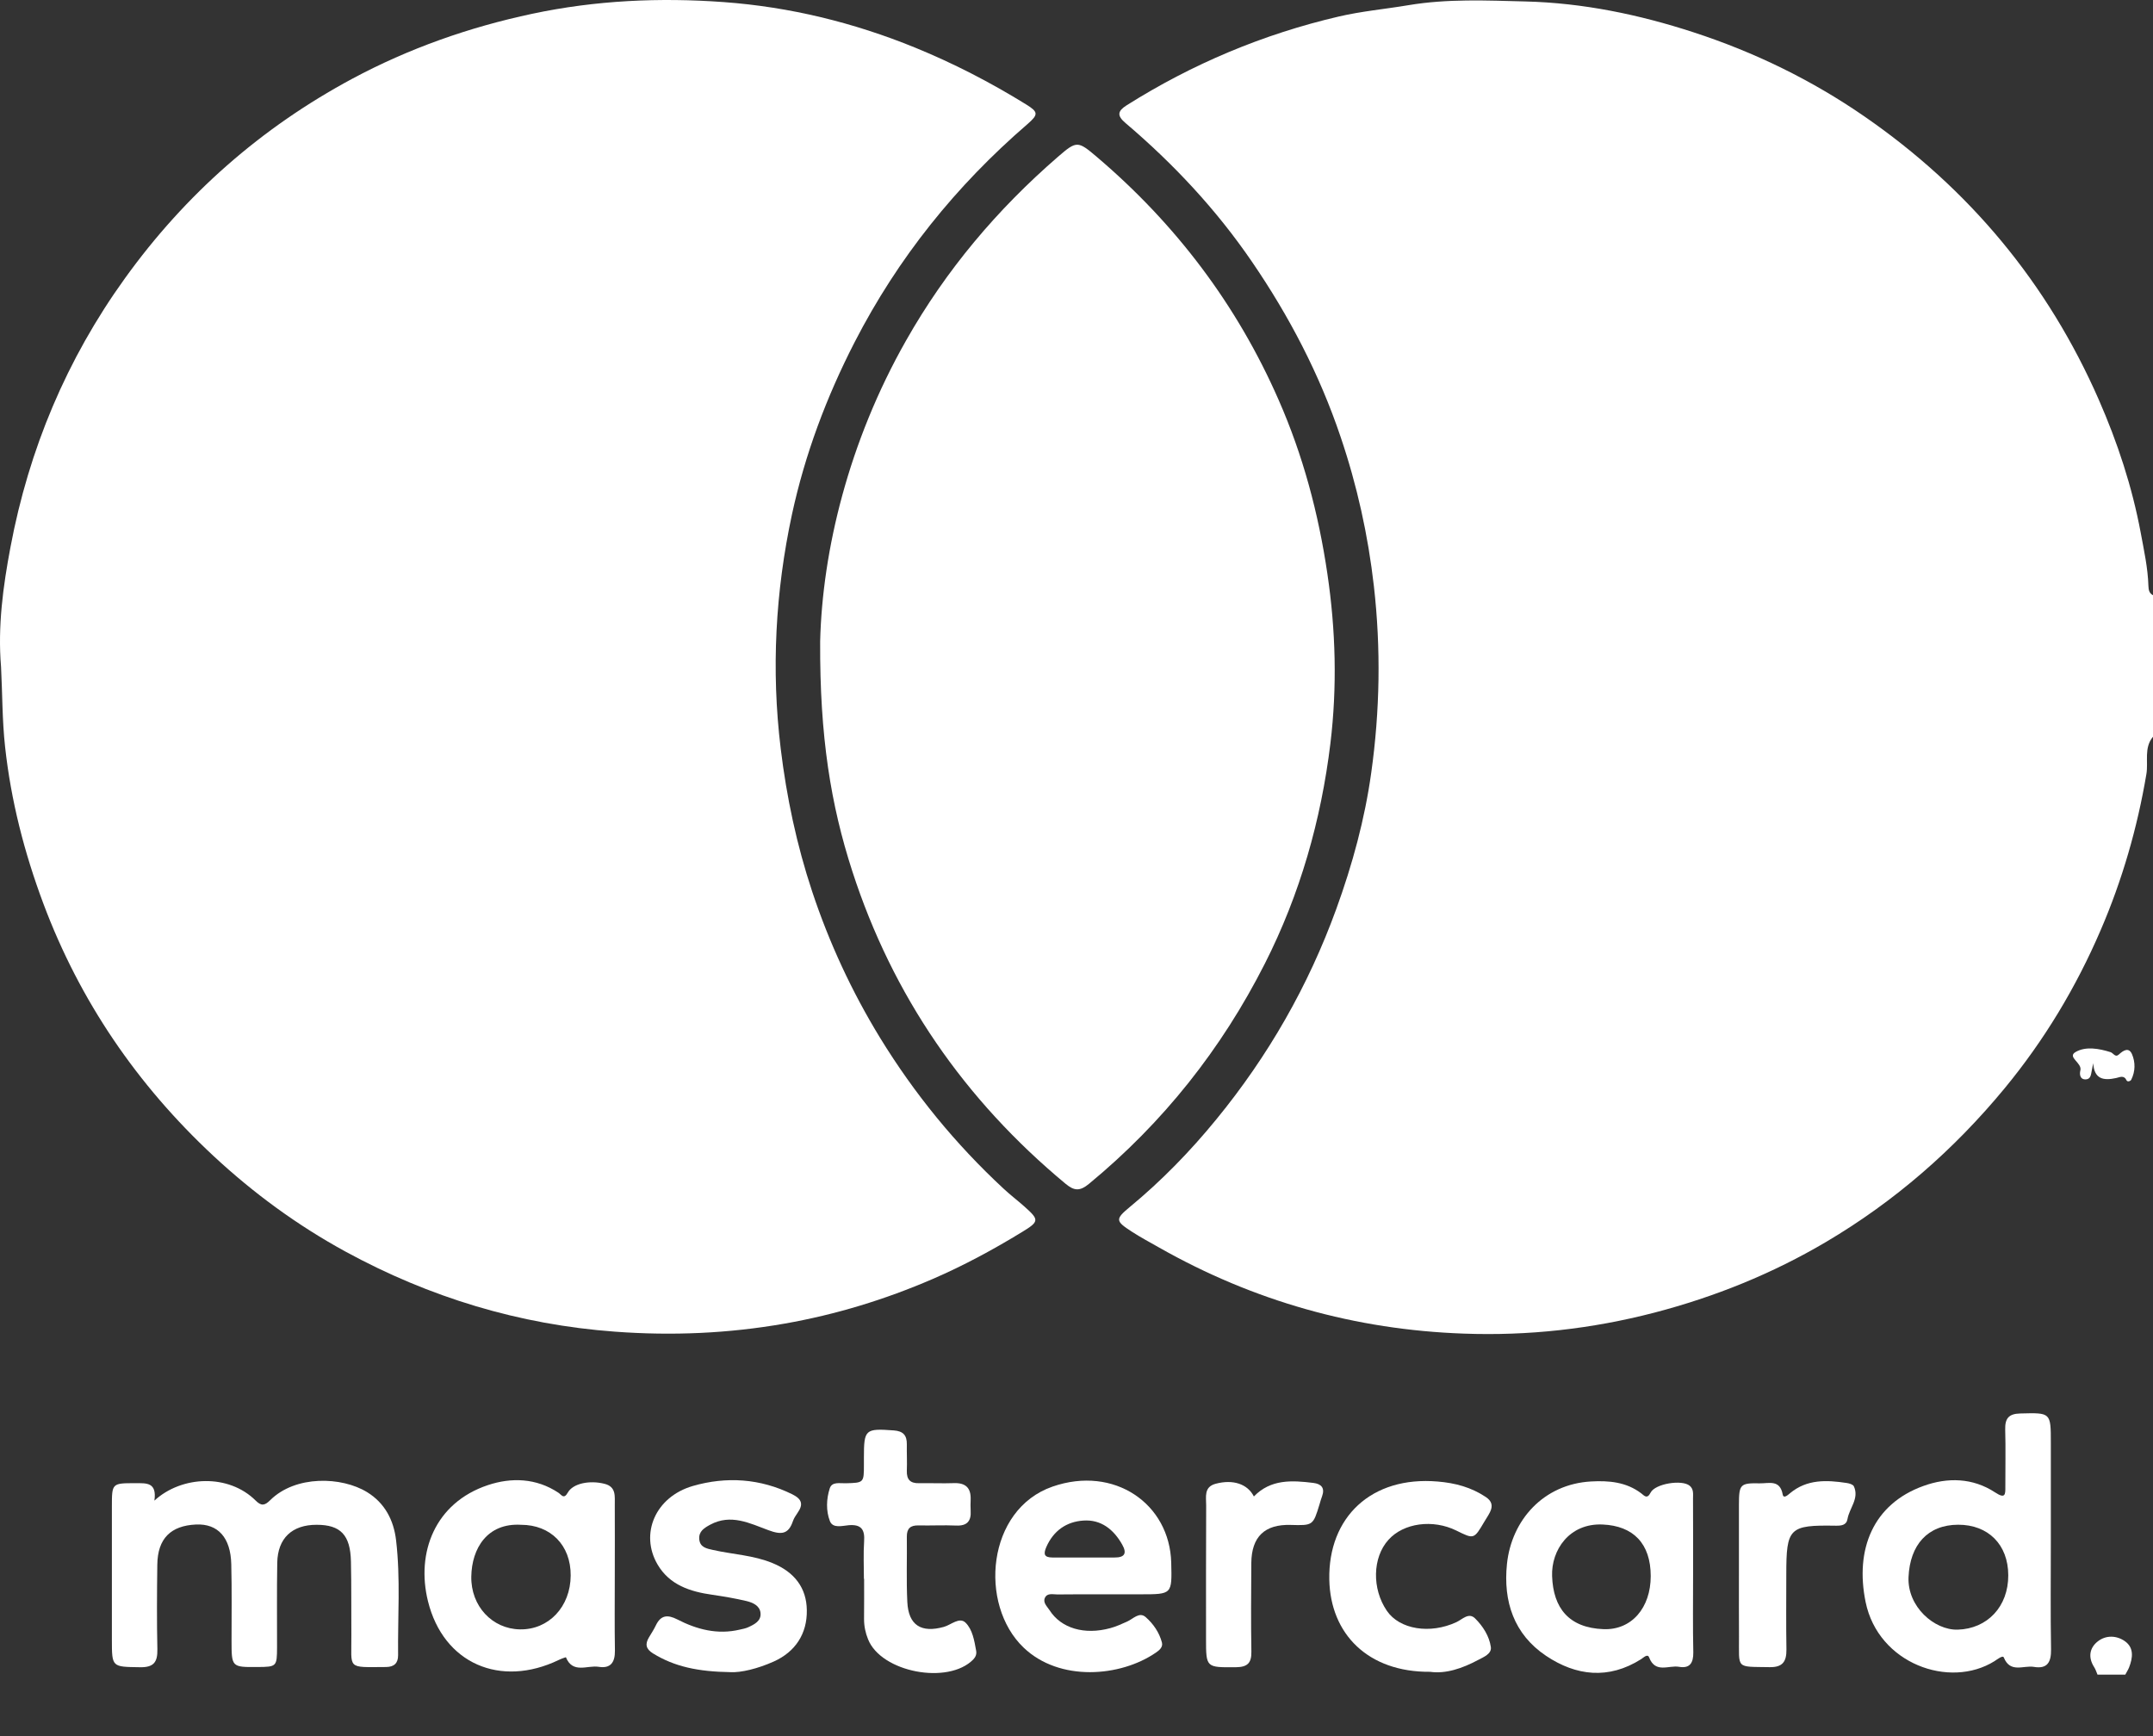
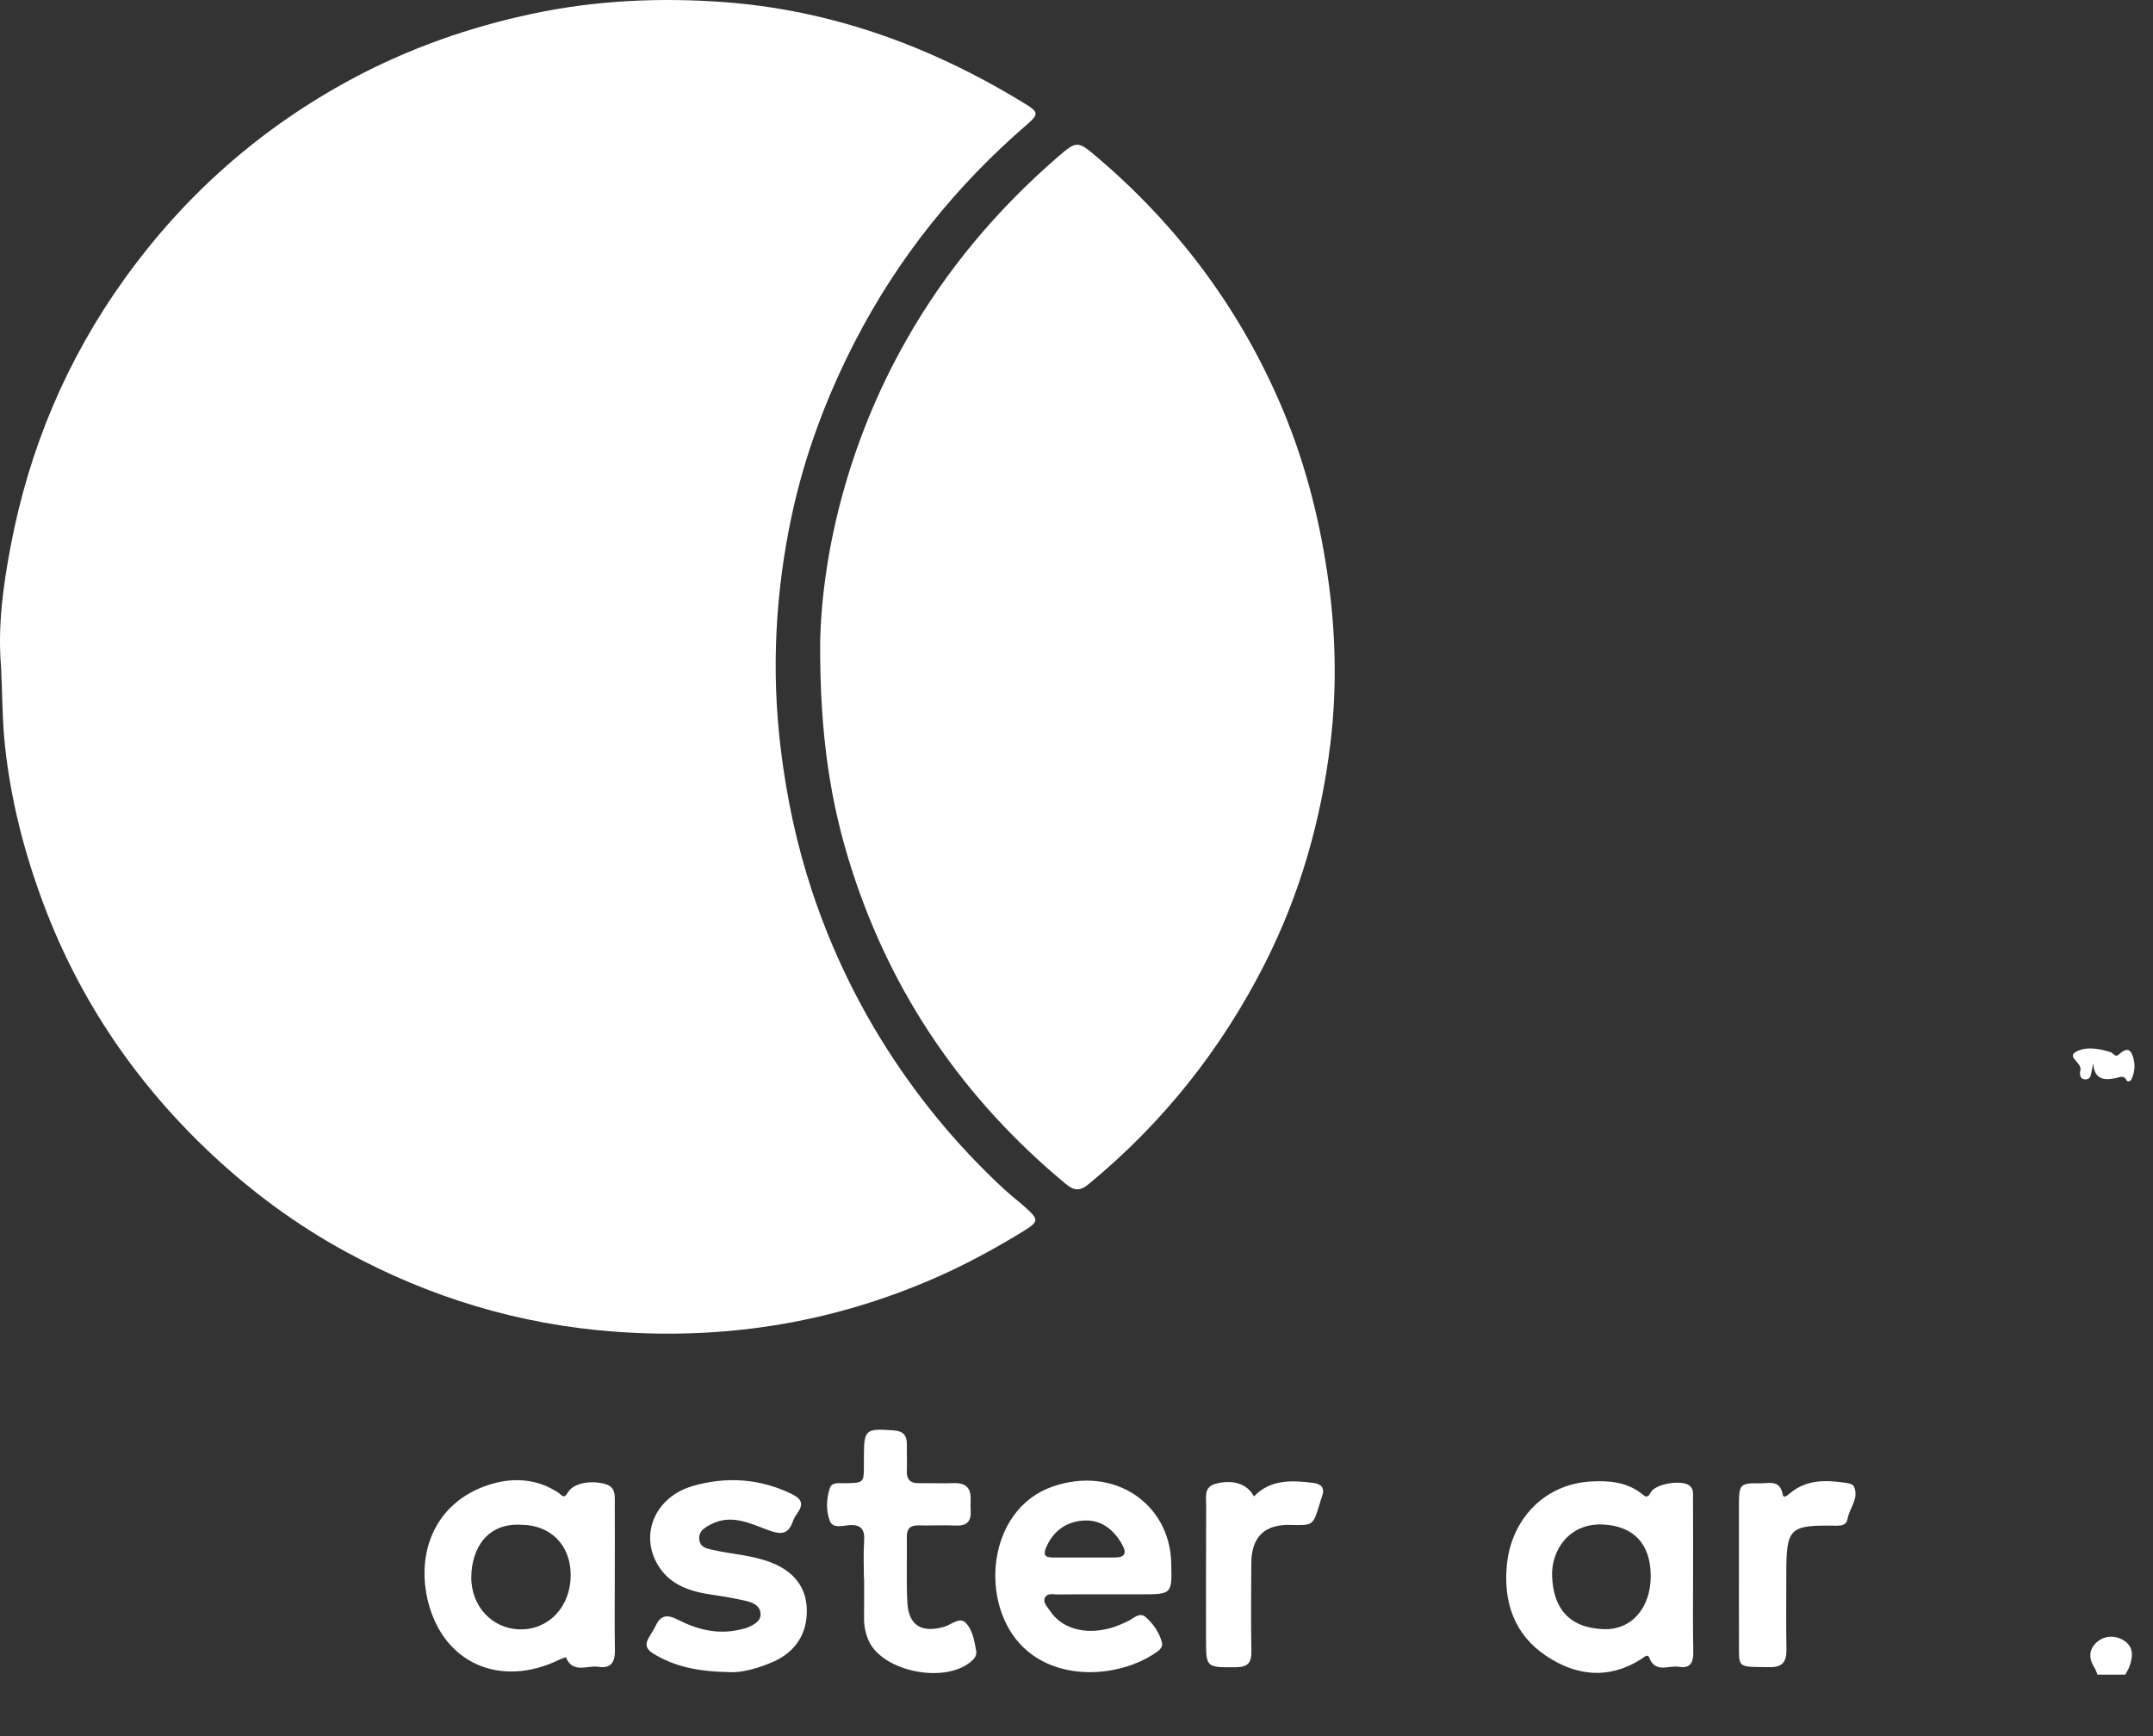
<svg xmlns="http://www.w3.org/2000/svg" width="31" height="25" viewBox="0 0 31 25" fill="none">
  <rect x="0" y="0" width="31" height="25" fill="#333333" stroke="none" />
-   <path d="M31 10.609C30.866 10.769 30.935 10.968 30.905 11.146C30.774 11.923 30.557 12.674 30.246 13.395C29.893 14.216 29.436 14.977 28.865 15.67C28.134 16.556 27.282 17.299 26.294 17.883C25.519 18.341 24.692 18.675 23.817 18.903C22.915 19.137 22.003 19.238 21.076 19.204C19.516 19.149 18.052 18.737 16.692 17.966C16.559 17.89 16.424 17.819 16.295 17.735C16.061 17.583 16.055 17.557 16.266 17.382C16.725 17.003 17.138 16.578 17.513 16.119C18.26 15.207 18.838 14.198 19.241 13.088C19.473 12.449 19.651 11.796 19.744 11.126C19.869 10.235 19.884 9.339 19.782 8.441C19.698 7.704 19.539 6.987 19.302 6.289C18.999 5.39 18.563 4.553 18.027 3.77C17.514 3.019 16.898 2.36 16.206 1.772C16.079 1.665 16.092 1.599 16.221 1.517C17.168 0.92 18.187 0.492 19.276 0.238C19.605 0.161 19.945 0.131 20.277 0.075C20.842 -0.02 21.404 0.007 21.966 0.021C22.792 0.042 23.599 0.209 24.384 0.465C25.261 0.751 26.084 1.151 26.844 1.676C28.352 2.718 29.484 4.076 30.22 5.757C30.489 6.371 30.699 7.007 30.823 7.671C30.87 7.925 30.926 8.177 30.934 8.437C30.936 8.492 30.944 8.543 31 8.571C31 9.251 31 9.93 31 10.609Z" fill="#FFF" />
  <path d="M30.201 24.115C30.185 24.078 30.174 24.039 30.153 24.007C30.063 23.867 30.085 23.73 30.205 23.636C30.322 23.544 30.475 23.549 30.595 23.633C30.729 23.728 30.709 23.873 30.656 24.01C30.642 24.046 30.619 24.08 30.601 24.115C30.467 24.115 30.334 24.115 30.201 24.115Z" fill="#FFF" />
  <path d="M0.015 9.602C-0.034 9.02 0.044 8.444 0.151 7.878C0.416 6.47 0.958 5.175 1.8 4.006C2.671 2.796 3.76 1.839 5.07 1.135C5.887 0.697 6.753 0.392 7.665 0.198C8.579 0.004 9.5 -0.037 10.419 0.03C11.367 0.099 12.291 0.324 13.177 0.686C13.732 0.913 14.262 1.187 14.772 1.502C14.952 1.613 14.954 1.648 14.793 1.788C13.764 2.676 12.93 3.713 12.306 4.926C11.899 5.718 11.59 6.544 11.403 7.408C11.165 8.518 11.103 9.644 11.241 10.78C11.326 11.481 11.471 12.165 11.693 12.835C11.939 13.576 12.265 14.28 12.672 14.945C13.165 15.749 13.756 16.473 14.448 17.115C14.545 17.206 14.651 17.286 14.751 17.375C14.964 17.565 14.966 17.589 14.716 17.741C14.302 17.994 13.875 18.225 13.428 18.418C12.743 18.714 12.032 18.931 11.297 19.06C10.489 19.202 9.677 19.237 8.855 19.176C7.474 19.075 6.183 18.682 4.973 18.022C4.283 17.645 3.651 17.183 3.072 16.644C1.974 15.621 1.149 14.414 0.623 13.008C0.351 12.28 0.158 11.532 0.073 10.752C0.031 10.367 0.035 9.985 0.015 9.602Z" fill="#FFF" />
  <path d="M11.809 9.234C11.841 7.938 12.216 6.365 13.047 4.902C13.622 3.887 14.357 3.017 15.234 2.257C15.502 2.025 15.519 2.027 15.792 2.259C16.93 3.226 17.811 4.391 18.41 5.758C18.761 6.556 18.984 7.392 19.112 8.26C19.233 9.077 19.254 9.893 19.156 10.704C19.022 11.81 18.719 12.876 18.212 13.876C17.588 15.107 16.747 16.167 15.68 17.047C15.549 17.155 15.468 17.151 15.341 17.045C13.887 15.837 12.853 14.341 12.271 12.543C11.963 11.591 11.802 10.61 11.809 9.234Z" fill="#FFF" />
-   <path d="M2.223 21.609C2.617 21.247 3.292 21.221 3.681 21.608C3.763 21.69 3.812 21.681 3.891 21.602C4.256 21.241 4.919 21.262 5.286 21.487C5.541 21.644 5.669 21.89 5.703 22.18C5.768 22.731 5.726 23.284 5.732 23.835C5.733 23.948 5.676 24.004 5.559 24.005C4.981 24.008 5.064 24.043 5.059 23.542C5.056 23.19 5.061 22.837 5.053 22.485C5.045 22.104 4.904 21.957 4.56 21.957C4.206 21.956 3.998 22.15 3.992 22.505C3.985 22.91 3.99 23.316 3.989 23.722C3.988 23.998 3.982 24.003 3.712 24.005C3.334 24.008 3.334 24.008 3.334 23.622C3.334 23.256 3.339 22.89 3.33 22.524C3.321 22.143 3.14 21.938 2.821 21.953C2.462 21.97 2.269 22.151 2.265 22.533C2.26 22.939 2.257 23.345 2.266 23.751C2.27 23.937 2.211 24.012 2.015 24.008C1.611 24.002 1.611 24.01 1.611 23.61C1.611 22.972 1.611 22.333 1.611 21.694C1.611 21.356 1.611 21.357 1.959 21.358C2.107 21.358 2.262 21.344 2.223 21.609Z" fill="#FFF" />
-   <path d="M29.529 22.194C29.529 22.712 29.523 23.232 29.532 23.75C29.535 23.936 29.479 24.036 29.284 24.003C29.137 23.978 28.945 24.098 28.852 23.868C28.837 23.831 28.758 23.895 28.717 23.921C28.07 24.325 27.044 23.957 26.862 23.069C26.707 22.311 26.969 21.659 27.694 21.398C28.041 21.272 28.405 21.279 28.727 21.491C28.876 21.589 28.875 21.52 28.874 21.404C28.873 21.131 28.88 20.859 28.872 20.586C28.868 20.429 28.919 20.358 29.088 20.354C29.529 20.343 29.529 20.337 29.529 20.777C29.529 21.249 29.529 21.721 29.529 22.194ZM28.194 21.956C27.754 21.958 27.501 22.247 27.48 22.709C27.461 23.137 27.853 23.477 28.189 23.467C28.614 23.454 28.918 23.136 28.916 22.683C28.915 22.243 28.628 21.955 28.194 21.956Z" fill="#FFF" />
  <path d="M8.852 22.692C8.852 23.052 8.848 23.411 8.854 23.77C8.856 23.939 8.791 24.03 8.619 24.002C8.458 23.976 8.247 24.107 8.148 23.864C8.147 23.863 8.078 23.887 8.044 23.904C7.208 24.306 6.385 23.959 6.162 23.057C5.99 22.361 6.259 21.642 7.024 21.386C7.362 21.273 7.72 21.283 8.04 21.495C8.084 21.524 8.118 21.596 8.175 21.494C8.249 21.361 8.489 21.312 8.705 21.367C8.878 21.411 8.85 21.552 8.852 21.674C8.854 22.013 8.852 22.353 8.852 22.692ZM7.501 21.957C7.015 21.929 6.793 22.297 6.786 22.701C6.778 23.129 7.089 23.457 7.487 23.463C7.901 23.47 8.215 23.137 8.217 22.687C8.22 22.253 7.93 21.957 7.501 21.957Z" fill="#FFF" />
  <path d="M24.378 22.676C24.378 23.049 24.373 23.422 24.381 23.794C24.383 23.946 24.331 24.029 24.175 24.002C24.029 23.976 23.835 24.102 23.745 23.867C23.723 23.808 23.663 23.871 23.628 23.893C23.161 24.188 22.694 24.134 22.261 23.844C21.798 23.534 21.642 23.06 21.698 22.521C21.764 21.889 22.224 21.371 22.91 21.333C23.164 21.319 23.415 21.34 23.63 21.503C23.673 21.535 23.715 21.595 23.766 21.494C23.832 21.364 24.218 21.303 24.328 21.394C24.389 21.444 24.377 21.514 24.377 21.579C24.379 21.944 24.378 22.31 24.378 22.676ZM23.768 22.696C23.768 22.227 23.516 21.972 23.076 21.953C22.594 21.931 22.334 22.324 22.348 22.696C22.364 23.158 22.591 23.441 23.089 23.46C23.494 23.475 23.768 23.151 23.768 22.696Z" fill="#FFF" />
  <path d="M15.924 22.958C15.691 22.958 15.458 22.957 15.225 22.96C15.161 22.96 15.079 22.935 15.045 23.009C15.013 23.078 15.078 23.134 15.112 23.187C15.279 23.448 15.614 23.547 15.987 23.445C16.07 23.423 16.149 23.386 16.228 23.351C16.316 23.312 16.405 23.205 16.497 23.287C16.605 23.382 16.692 23.507 16.73 23.652C16.747 23.718 16.695 23.762 16.644 23.797C16.132 24.15 15.254 24.22 14.738 23.725C14.089 23.104 14.207 21.736 15.155 21.407C16.042 21.099 16.843 21.653 16.864 22.504C16.875 22.958 16.879 22.958 16.422 22.958C16.256 22.958 16.09 22.958 15.924 22.958ZM15.591 22.428C15.743 22.428 15.896 22.428 16.049 22.428C16.192 22.429 16.23 22.369 16.158 22.242C16.035 22.024 15.854 21.879 15.6 21.896C15.356 21.912 15.169 22.041 15.065 22.278C15.018 22.386 15.041 22.427 15.153 22.428C15.299 22.428 15.445 22.428 15.591 22.428Z" fill="#FFF" />
  <path d="M10.52 24.079C10.05 24.072 9.712 24 9.402 23.809C9.299 23.745 9.286 23.675 9.344 23.578C9.378 23.521 9.415 23.465 9.443 23.406C9.514 23.258 9.609 23.247 9.751 23.319C10.034 23.465 10.333 23.543 10.654 23.466C10.693 23.457 10.733 23.45 10.769 23.434C10.861 23.392 10.964 23.343 10.95 23.224C10.938 23.119 10.837 23.077 10.748 23.055C10.587 23.017 10.423 22.989 10.258 22.965C9.938 22.92 9.642 22.825 9.468 22.529C9.21 22.088 9.435 21.555 9.976 21.398C10.458 21.259 10.946 21.289 11.41 21.519C11.546 21.587 11.569 21.663 11.485 21.783C11.459 21.821 11.432 21.861 11.417 21.904C11.353 22.096 11.248 22.103 11.065 22.035C10.799 21.937 10.524 21.794 10.225 21.956C10.137 22.004 10.06 22.052 10.068 22.163C10.078 22.283 10.175 22.299 10.268 22.32C10.553 22.384 10.848 22.395 11.122 22.508C11.441 22.638 11.613 22.867 11.617 23.186C11.623 23.527 11.45 23.787 11.143 23.925C10.908 24.031 10.666 24.087 10.52 24.079Z" fill="#FFF" />
  <path d="M12.439 22.735C12.439 22.555 12.43 22.375 12.442 22.196C12.454 22.026 12.402 21.948 12.22 21.963C12.128 21.971 11.991 22.013 11.949 21.903C11.892 21.755 11.898 21.585 11.947 21.433C11.979 21.332 12.093 21.362 12.176 21.359C12.439 21.352 12.439 21.353 12.439 21.089C12.439 21.056 12.439 21.023 12.439 20.989C12.439 20.582 12.458 20.568 12.87 20.598C13.006 20.608 13.059 20.67 13.057 20.799C13.055 20.926 13.062 21.052 13.057 21.179C13.053 21.306 13.107 21.362 13.235 21.358C13.402 21.355 13.568 21.363 13.735 21.357C13.904 21.351 13.982 21.426 13.976 21.594C13.974 21.648 13.973 21.701 13.976 21.754C13.986 21.904 13.924 21.975 13.767 21.968C13.587 21.96 13.407 21.97 13.227 21.966C13.11 21.963 13.056 22.008 13.057 22.129C13.061 22.442 13.049 22.755 13.064 23.067C13.08 23.405 13.265 23.518 13.591 23.427C13.694 23.398 13.814 23.281 13.902 23.366C14.003 23.465 14.029 23.625 14.055 23.77C14.064 23.818 14.049 23.86 14.013 23.897C13.651 24.265 12.688 24.081 12.499 23.606C12.461 23.513 12.441 23.416 12.441 23.314C12.443 23.121 12.442 22.928 12.442 22.735C12.441 22.735 12.44 22.735 12.439 22.735Z" fill="#FFF" />
-   <path d="M20.591 24.074C19.7 24.081 19.155 23.532 19.14 22.745C19.123 21.847 19.746 21.253 20.7 21.334C20.953 21.355 21.181 21.416 21.392 21.556C21.483 21.616 21.498 21.686 21.453 21.776C21.43 21.823 21.399 21.867 21.372 21.913C21.223 22.166 21.223 22.166 20.971 22.041C20.632 21.873 20.209 21.93 19.991 22.174C19.761 22.429 19.752 22.879 19.969 23.196C20.152 23.464 20.591 23.535 20.97 23.359C21.056 23.319 21.147 23.214 21.239 23.305C21.352 23.417 21.443 23.559 21.466 23.717C21.48 23.817 21.36 23.862 21.282 23.904C21.055 24.025 20.817 24.106 20.591 24.074Z" fill="#FFF" />
  <path d="M25.038 22.687C25.038 22.348 25.038 22.008 25.038 21.668C25.039 21.375 25.054 21.354 25.339 21.36C25.466 21.363 25.628 21.301 25.668 21.519C25.68 21.587 25.742 21.529 25.774 21.502C26.018 21.299 26.301 21.311 26.589 21.355C26.627 21.36 26.68 21.376 26.693 21.403C26.773 21.579 26.628 21.716 26.601 21.875C26.585 21.965 26.51 21.971 26.43 21.97C25.761 21.959 25.72 22.001 25.72 22.673C25.72 23.033 25.716 23.393 25.722 23.752C25.724 23.924 25.67 24.01 25.481 24.007C24.984 23.998 25.042 24.041 25.039 23.566C25.037 23.273 25.038 22.98 25.038 22.687Z" fill="#FFF" />
  <path d="M18.054 21.549C18.297 21.298 18.602 21.316 18.91 21.354C19.023 21.368 19.08 21.424 19.036 21.546C19.022 21.583 19.011 21.622 19 21.66C18.906 21.968 18.906 21.968 18.584 21.959C18.21 21.948 18.02 22.129 18.017 22.508C18.014 22.934 18.011 23.36 18.018 23.785C18.021 23.95 17.959 24.006 17.796 24.008C17.365 24.011 17.365 24.017 17.365 23.594C17.365 22.955 17.364 22.317 17.367 21.678C17.368 21.558 17.33 21.412 17.504 21.366C17.751 21.3 17.962 21.367 18.054 21.549Z" fill="#FFF" />
  <path d="M30.139 15.31C30.131 15.347 30.124 15.386 30.117 15.423C30.107 15.476 30.102 15.539 30.035 15.543C29.945 15.548 29.941 15.465 29.954 15.415C29.984 15.304 29.756 15.223 29.887 15.148C30.032 15.065 30.221 15.098 30.389 15.151C30.428 15.163 30.456 15.232 30.507 15.186C30.573 15.125 30.652 15.075 30.698 15.181C30.747 15.296 30.747 15.428 30.687 15.547C30.675 15.572 30.63 15.581 30.62 15.558C30.582 15.476 30.52 15.513 30.468 15.524C30.287 15.563 30.154 15.541 30.139 15.31Z" fill="#FFF" />
</svg>